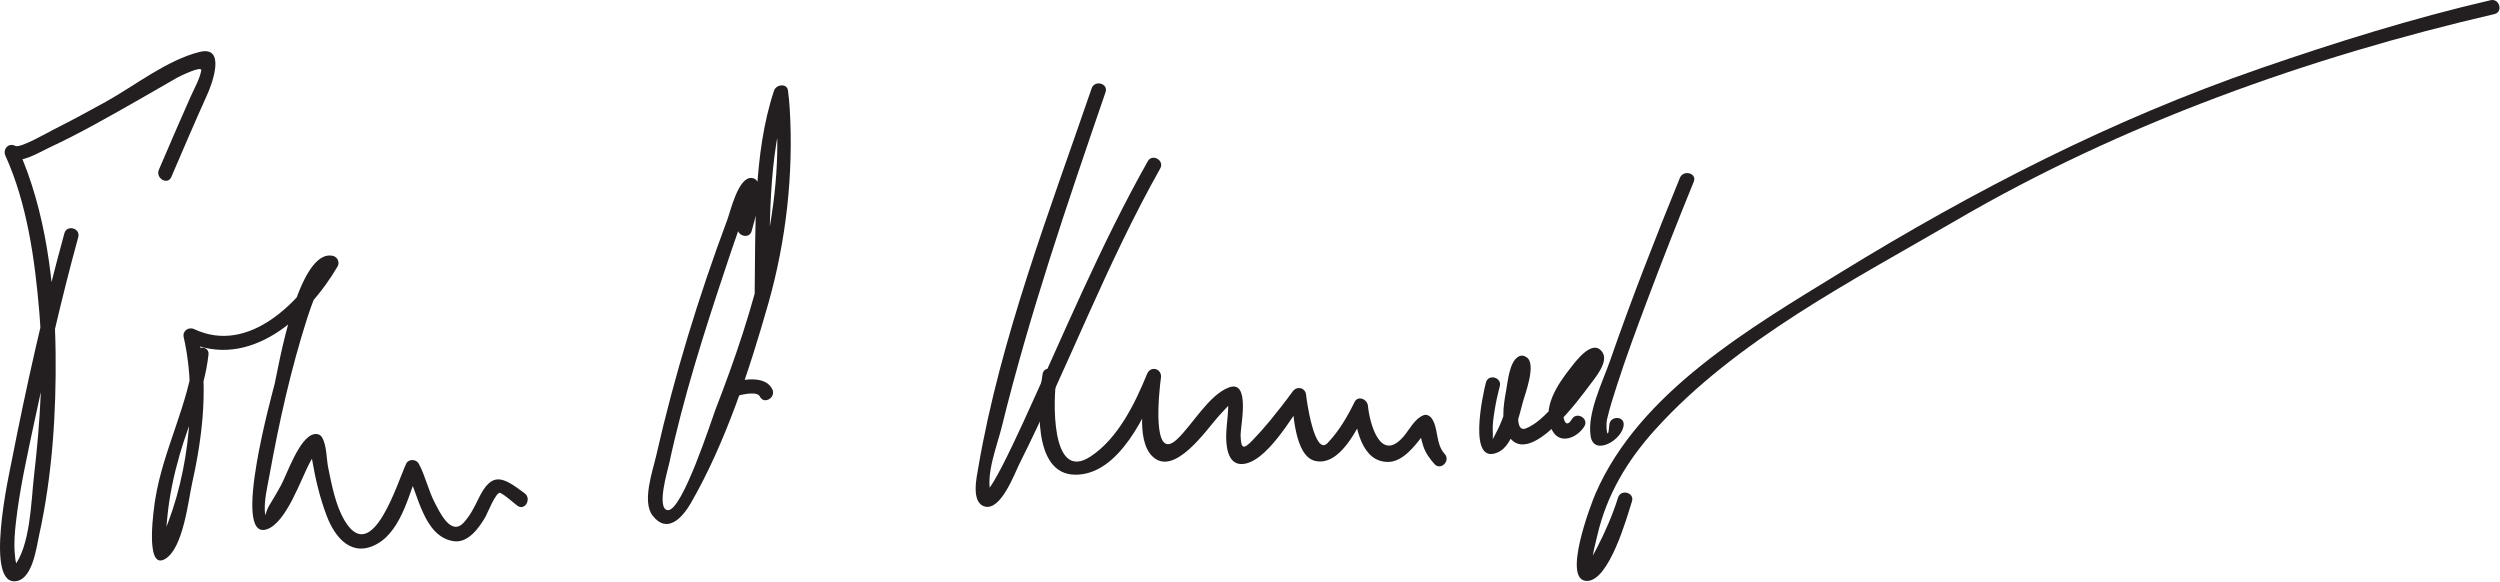
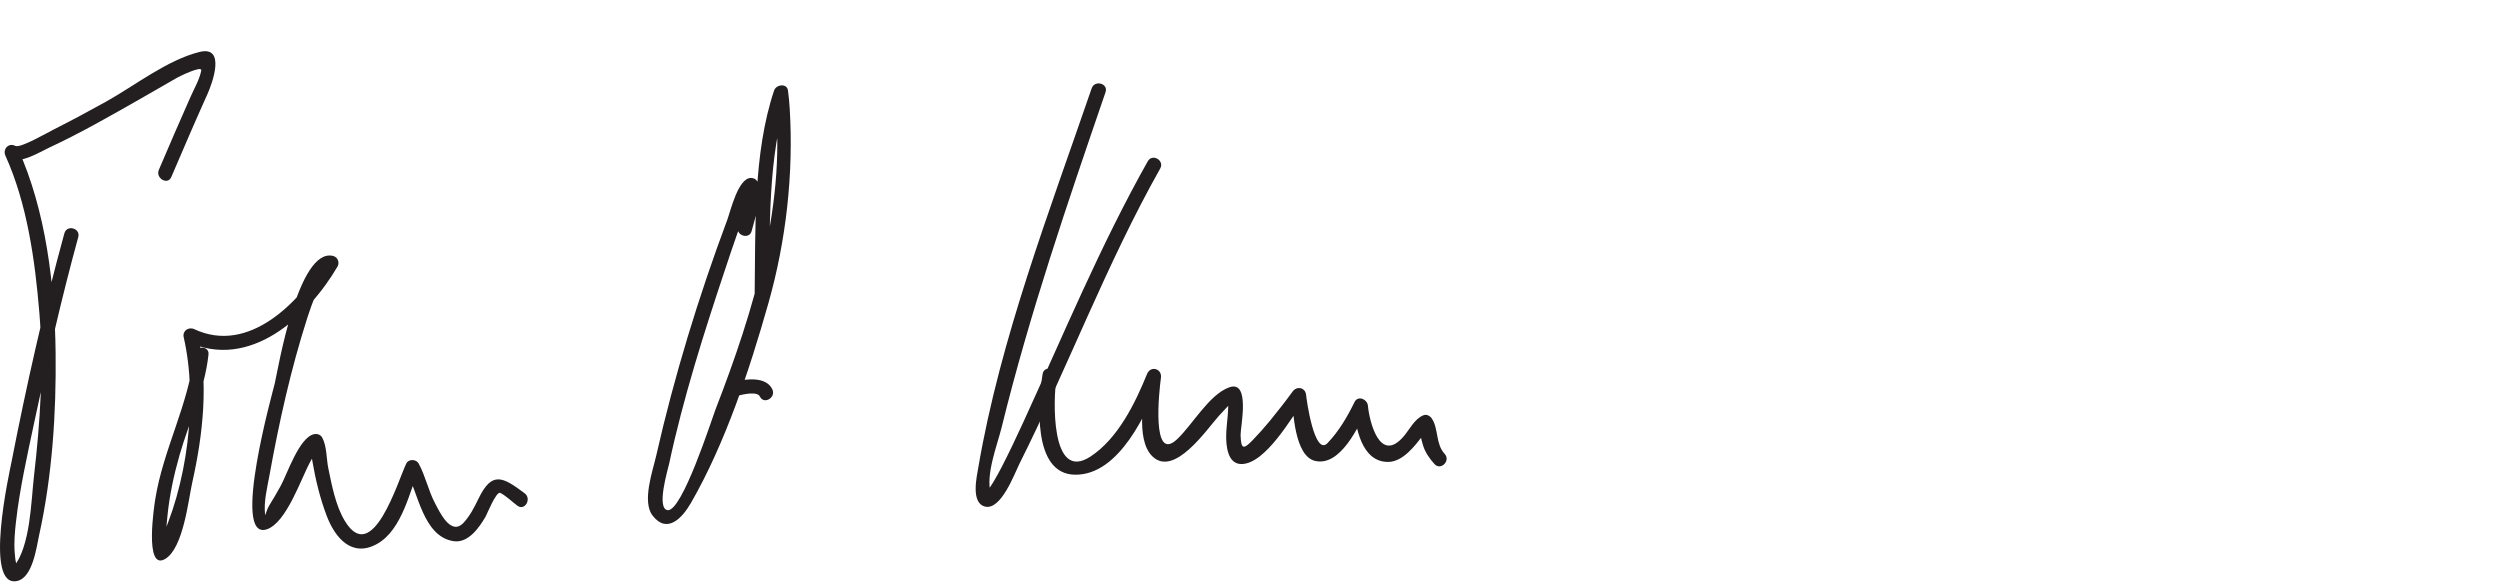
<svg xmlns="http://www.w3.org/2000/svg" version="1.0" width="391" height="91">
  <path fill="#231F20" d="M26.79,27.687c1.863-4.344,3.724-8.691,5.667-13c0.701-1.553,2.959-7.608-1.257-6.559 c-5.069,1.262-10.071,5.237-14.607,7.763c-2.705,1.507-5.435,2.969-8.199,4.364c-1.077,0.543-5.231,2.964-6.007,2.561 c-1.055-0.549-1.999,0.526-1.539,1.539c3.412,7.531,4.625,16.383,5.303,24.512c0.715,8.575,0.138,17.163-0.848,25.69 c-0.44,3.805-0.538,10.964-3.214,14.149c0.546-0.649,0.843,0.683,0.493-0.42c-0.189-0.595-0.233-1.232-0.283-1.851 c-0.126-1.592,0.015-3.193,0.193-4.774c0.584-5.193,1.751-10.349,2.832-15.456c2.063-9.748,4.276-19.509,6.915-29.121 c0.385-1.401-1.786-1.995-2.17-0.598c-3.239,11.8-5.935,23.812-8.282,35.818c-0.293,1.501-4.381,19.714,0.898,18.559 c2.45-0.535,3.026-5.326,3.431-7.152C8.17,74.43,8.812,64.589,8.698,55.115C8.571,44.594,7.188,32.923,2.79,23.218 c-0.513,0.513-1.026,1.026-1.539,1.539c1.894,0.985,4.806-0.908,6.481-1.686c4.833-2.243,9.477-4.923,14.108-7.549 c1.979-1.122,3.949-2.262,5.919-3.402c0.202-0.117,3.896-1.952,3.722-1.091c-0.291,1.433-1.094,2.801-1.688,4.133 c-1.685,3.78-3.314,7.585-4.945,11.389C24.282,27.869,26.219,29.017,26.79,27.687L26.79,27.687z" />
  <path fill="#231F20" d="M30.36,55.452c-0.863,7.852-4.83,14.818-6.079,22.626c-0.125,0.785-1.77,11.287,1.539,9.349 c2.859-1.675,3.632-9.208,4.249-11.959c1.695-7.56,2.586-15.695,0.835-23.315c-0.551,0.424-1.102,0.847-1.653,1.271 c9.823,4.593,18.929-3.877,23.539-11.737c0.363-0.62,0.033-1.471-0.672-1.653c-5.5-1.414-8.647,17.822-9.152,19.969 c-0.25,1.065-6.844,24.534-1.283,22.796c3.113-0.974,5.422-8.017,6.836-10.568c0.42-0.759,0.837-1.566,1.377-2.25 c-1.184-0.684-1.641-0.626-1.37,0.171c0.107,0.655,0.215,1.311,0.328,1.965c0.5,2.907,1.186,5.774,2.232,8.534 c1.348,3.554,3.989,6.575,7.872,4.428c4.044-2.236,5.181-8.668,6.524-11.442c-0.647,0-1.295,0-1.943,0 c1.861,3.415,2.637,10.261,7.386,11.001c2.315,0.36,4.033-2.14,5.021-3.837c0.208-0.358,1.674-4.039,2.305-3.709 c0.934,0.488,1.812,1.358,2.667,2c1.162,0.871,2.282-1.084,1.136-1.943c-3.466-2.599-5.112-3.479-7.207,0.82 c-0.664,1.363-1.283,2.62-2.316,3.759c-2.02,2.224-3.817-1.752-4.492-3.025c-1.05-1.979-1.494-4.25-2.557-6.201 c-0.384-0.705-1.574-0.761-1.943,0c-1.313,2.713-5.277,16.133-9.598,8.984c-1.461-2.417-2.025-5.514-2.594-8.244 c-0.3-1.443-0.225-3.515-0.962-4.816c-0.261-0.46-0.777-0.617-1.271-0.517c-2.305,0.466-4.228,6.289-5.191,8.04 c-0.57,1.034-1.165,2.053-1.784,3.058c-0.521,0.845-0.64,1.805-0.68,1.465c-0.237-2.01,0.337-4.196,0.69-6.156 c1.491-8.268,3.357-16.64,5.925-24.639c0.711-2.216,1.559-4.426,2.806-6.399c0.403-0.638,1.248-0.915,0.639-1.071 c-0.224-0.551-0.448-1.102-0.672-1.653c-3.877,6.609-11.878,14.943-20.461,10.93c-0.891-0.417-1.886,0.256-1.653,1.271 c2.275,9.9,0.571,23.355-4,32.533c-0.399,0.801,1.254,0.396,1.212-0.633c-0.052-1.289,0.109-2.598,0.234-3.878 c0.317-3.24,1.004-6.452,1.897-9.578c1.529-5.352,3.913-10.099,4.533-15.744C32.769,54.011,30.517,54.026,30.36,55.452 L30.36,55.452z" />
  <path fill="#231F20" d="M120.277,46.119c0.148-10.122-0.277-21.693,2.96-31.367c-0.723,0-1.447,0-2.17,0 c2.204,16.36-3.165,33.832-9.166,49.295c-0.54,1.391-5.239,16.115-7.507,15.739c-1.772-0.293,0.074-6.391,0.265-7.284 c2.215-10.338,5.461-20.518,8.807-30.538c1.232-3.689,2.447-7.44,4.052-10.989c0.73-1.614-0.97-2.15-1.07-0.97 c-0.156,1.839-0.65,3.685-1.047,5.482c-0.313,1.414,1.856,2.015,2.17,0.598c0.238-1.079,2.642-8.15-0.075-8.254 c-2.044-0.078-3.256,5.226-3.742,6.527c-4.482,11.991-8.299,24.444-11.128,36.93c-0.527,2.326-2.256,7.147-0.563,9.345 c2.27,2.946,4.647,0.373,5.991-1.957c5.404-9.375,9.183-20.893,12.111-31.208c2.786-9.811,3.97-20.32,3.346-30.505 c-0.058-0.939-0.147-1.876-0.272-2.809c-0.161-1.195-1.854-0.943-2.17,0c-3.306,9.88-2.889,21.646-3.04,31.966 C118.005,47.57,120.255,47.568,120.277,46.119L120.277,46.119z" />
  <path fill="#231F20" d="M115.451,61.871c0.76-0.187,2.983-0.716,3.396,0.149c0.625,1.309,2.564,0.167,1.942-1.136 c-0.981-2.055-4.146-1.623-5.937-1.184C113.444,60.047,114.042,62.216,115.451,61.871L115.451,61.871z" />
  <path fill="#231F20" d="M170.734,13.82c-6.611,19.268-14.282,39.136-17.721,59.262c-0.256,1.497-1.197,5.53,1.006,6.137 c2.525,0.694,4.665-5.175,5.388-6.618c7.66-15.277,13.645-31.326,22.05-46.247c0.713-1.266-1.231-2.399-1.943-1.136 c-7.418,13.169-13.207,27.168-19.504,40.887c-1.055,2.298-2.139,4.584-3.292,6.834c-0.417,0.813-0.862,1.611-1.325,2.399 c-0.182,0.305-0.373,0.604-0.572,0.898c-0.879,1.336-0.158-0.093,0.143,0.929c-0.854-2.897,1.014-7.563,1.697-10.343 c4.353-17.728,10.322-35.148,16.244-52.405C173.375,13.042,171.202,12.456,170.734,13.82L170.734,13.82z" />
  <path fill="#231F20" d="M163.067,58.487c-0.685,4.184-1.703,15.696,5.085,15.757c6.963,0.063,11.229-9.766,13.418-15.159 c-0.724-0.199-1.446-0.398-2.17-0.598c-0.451,3.274-1.876,10.233,0.824,12.877c3.406,3.337,8.507-4.2,10.372-6.28 c0.354-0.396,0.714-0.785,1.08-1.17c1.136-1.213,0.543-0.279,0.351-1.795c0.239,1.884-0.209,4.016-0.25,5.917 c-0.034,1.557,0.17,4.542,2.375,4.542c3.808,0,7.979-7.489,9.972-10.224c-0.699-0.189-1.397-0.378-2.097-0.568 c0.195,2.507,0.432,9.544,3.651,10.299c3.931,0.922,6.766-5.303,8.112-8.064c-0.699-0.189-1.397-0.378-2.097-0.568 c0.299,3.285,1.212,8.857,5.458,8.792c2.255-0.035,4.155-2.516,5.347-4.099c1.091-0.813,0.934-1.266-0.472-1.359 c0.116,1.344,0.176,1.67,0.559,2.929c0.319,1.05,1.032,2.059,1.771,2.867c0.981,1.072,2.568-0.523,1.592-1.591 c-1.461-1.597-0.929-3.937-2.015-5.54c-0.267-0.395-0.778-0.696-1.271-0.517c-1.382,0.504-2.22,2.248-3.121,3.303 c-3.757,4.395-5.376-2.356-5.598-4.785c-0.092-1.01-1.561-1.667-2.097-0.568c-1.121,2.298-2.44,4.544-4.209,6.402 c-2.069,2.174-3.312-6.865-3.361-7.501c-0.09-1.157-1.431-1.481-2.097-0.568c-1.144,1.572-2.344,3.1-3.574,4.605 c-0.852,1.042-1.751,2.04-2.683,3.01c-1.497,1.56-1.828,1.383-1.896-0.798c-0.037-1.205,1.613-8.707-1.806-7.446 c-3.166,1.167-5.738,5.892-8.161,8.14c-3.979,3.69-2.793-7.452-2.49-9.645c0.198-1.437-1.618-1.956-2.17-0.598 c-1.88,4.629-4.561,10.091-8.825,12.903c-6.362,4.196-5.843-9.222-5.338-12.305C165.469,57.666,163.301,57.057,163.067,58.487 L163.067,58.487z" />
-   <path fill="#231F20" d="M232.4,59.82c-0.471,1.775-2.994,13.291,2.018,10.854c2.273-1.105,3.188-5.791,3.788-7.897 c0.353-1.24,2.043-5.715,0.648-6.83c-0.408-0.326-0.883-0.443-1.363-0.176c-1.43,0.795-1.68,3.965-1.934,5.333 c-0.41,2.212-0.895,5.204,0.456,7.194c3.251,4.79,11.075-6,12.604-8.05c0.791-1.061,2.999-3.623,2.024-5.116 c-1.494-2.293-4.128,1.299-4.963,2.355c-2.06,2.605-4.7,6.425-2.914,9.825c1.241,2.362,3.996,1.08,5.026-0.625 c0.752-1.246-1.194-2.375-1.943-1.136c-1.098,1.818-1.485-0.521-1.34-1.438c0.261-1.639,1.381-3.091,2.308-4.413 c0.609-0.869,1.272-1.662,1.993-2.433c0.672-0.719-0.034-1.505-0.628-0.384c-1.417,2.677-3.682,5.099-5.774,7.252 c-1.076,1.107-2.302,2.287-3.759,2.869c-1.424,0.569-1.222-1.96-1.206-2.739c0.029-1.418,0.313-2.829,0.623-4.208 c0.138-0.61,0.312-1.211,0.498-1.807c0.158-0.504,0.583-0.827,0.064-0.538c-0.455-0.059-0.909-0.117-1.363-0.176 c-0.55-0.44-0.242,0.076-0.381,0.949c-0.161,1.019-0.414,2.024-0.667,3.023c-0.557,2.198-1.254,4.426-2.348,6.419 c-0.626,1.143-0.31,0.956-0.396-0.342c-0.073-1.103,0.108-2.247,0.277-3.332c0.201-1.29,0.485-2.576,0.82-3.838 C234.942,59.014,232.772,58.418,232.4,59.82L232.4,59.82z" />
-   <path fill="#231F20" d="M262.734,27.82c-3.854,9.448-7.581,18.967-10.926,28.609c-1.144,3.295-3.625,8.21-3.025,11.828 c0.521,3.146,4.991,0.551,5.161-1.805c0.104-1.449-2.146-1.438-2.25,0c-0.212,2.943-0.627,0.31-0.35-0.892 c0.411-1.785,0.982-3.537,1.542-5.279c1.429-4.45,3.063-8.836,4.705-13.21c2.348-6.251,4.79-12.47,7.313-18.653 C265.452,27.074,263.275,26.495,262.734,27.82L262.734,27.82z" />
-   <path fill="#231F20" d="M389.52,0.034c-12.186,2.826-24.198,6.582-36.011,10.664c-23.325,8.06-44.701,19.053-65.7,31.948 c-14.034,8.619-31.401,18.711-38.273,34.554c-0.718,1.655-5.292,13.661-1.337,13.661c3.481,0,6.239-9.92,7.038-12.443 c0.438-1.387-1.733-1.976-2.17-0.598c-0.859,2.716-1.993,5.32-3.296,7.852c-0.532,1.034-1.11,2.104-1.896,2.972 c0.902,0.392,1.269,0.186,1.1-0.618c0.093-1.42,0.521-2.888,0.841-4.269c1.485-6.41,4.699-11.753,9.087-16.606 c12.664-14.009,31.023-23.351,47.108-32.733c25.794-15.045,55.033-25.472,84.106-32.213 C391.531,1.876,390.932-0.293,389.52,0.034L389.52,0.034z" />
</svg>